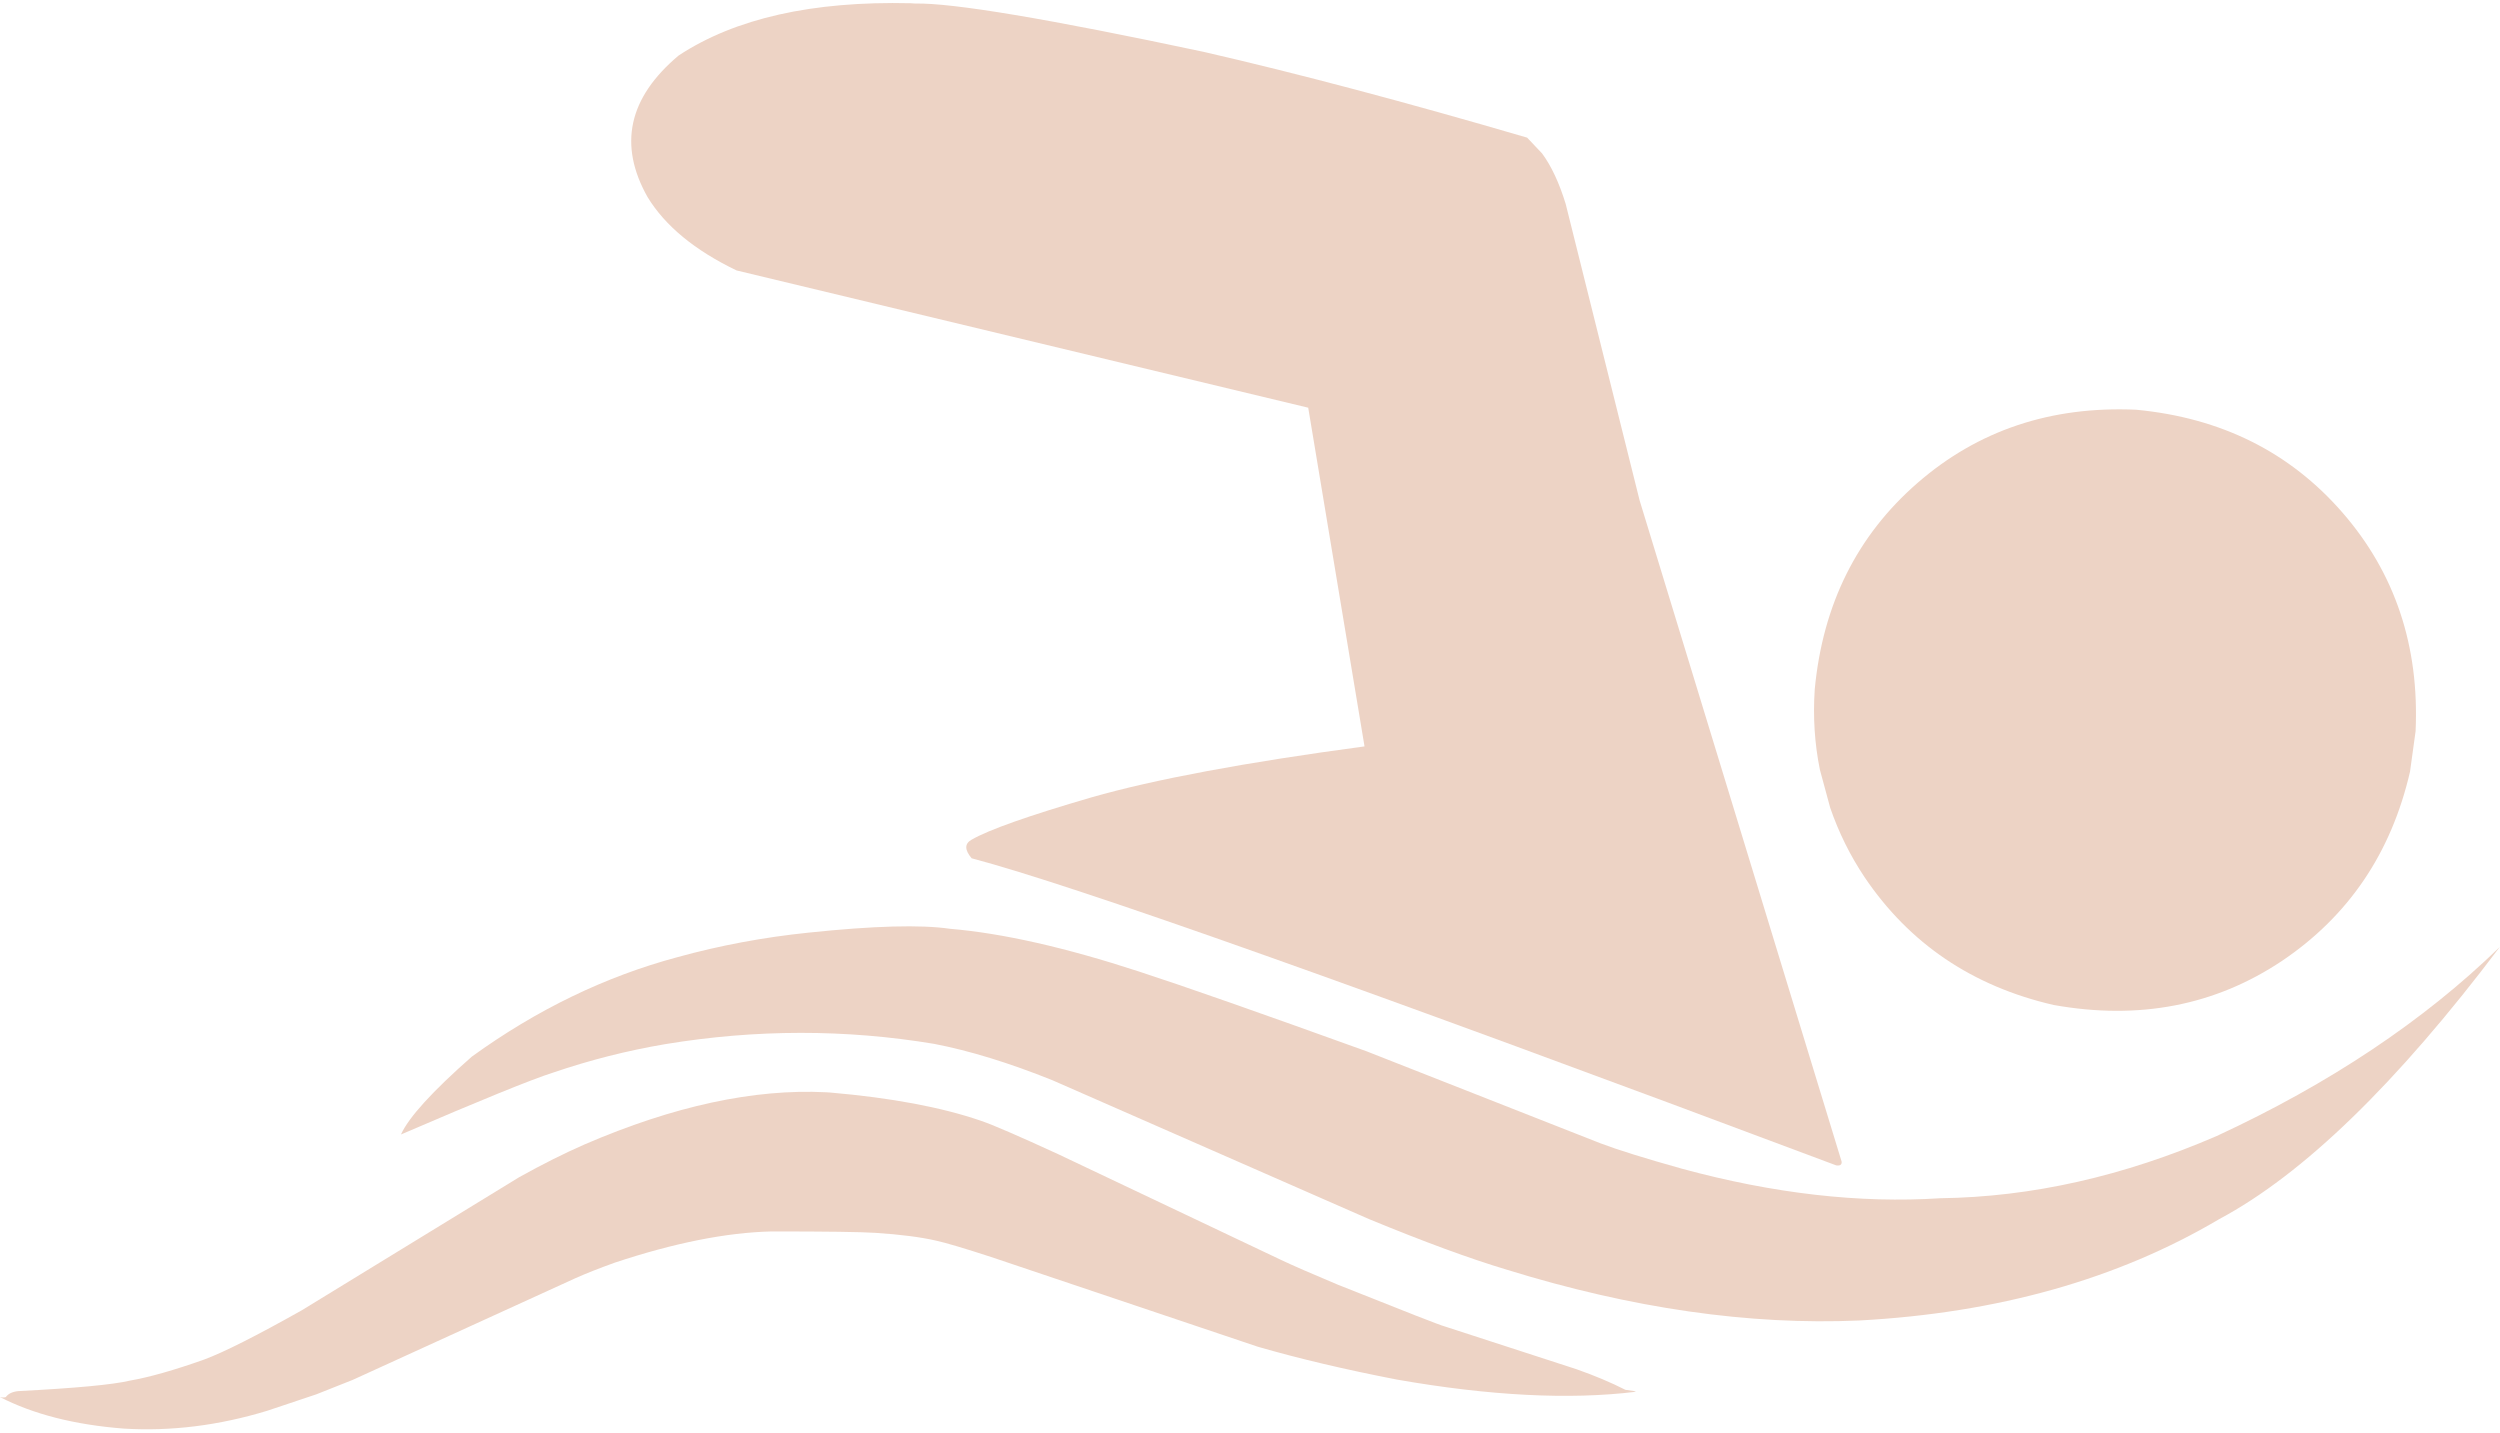
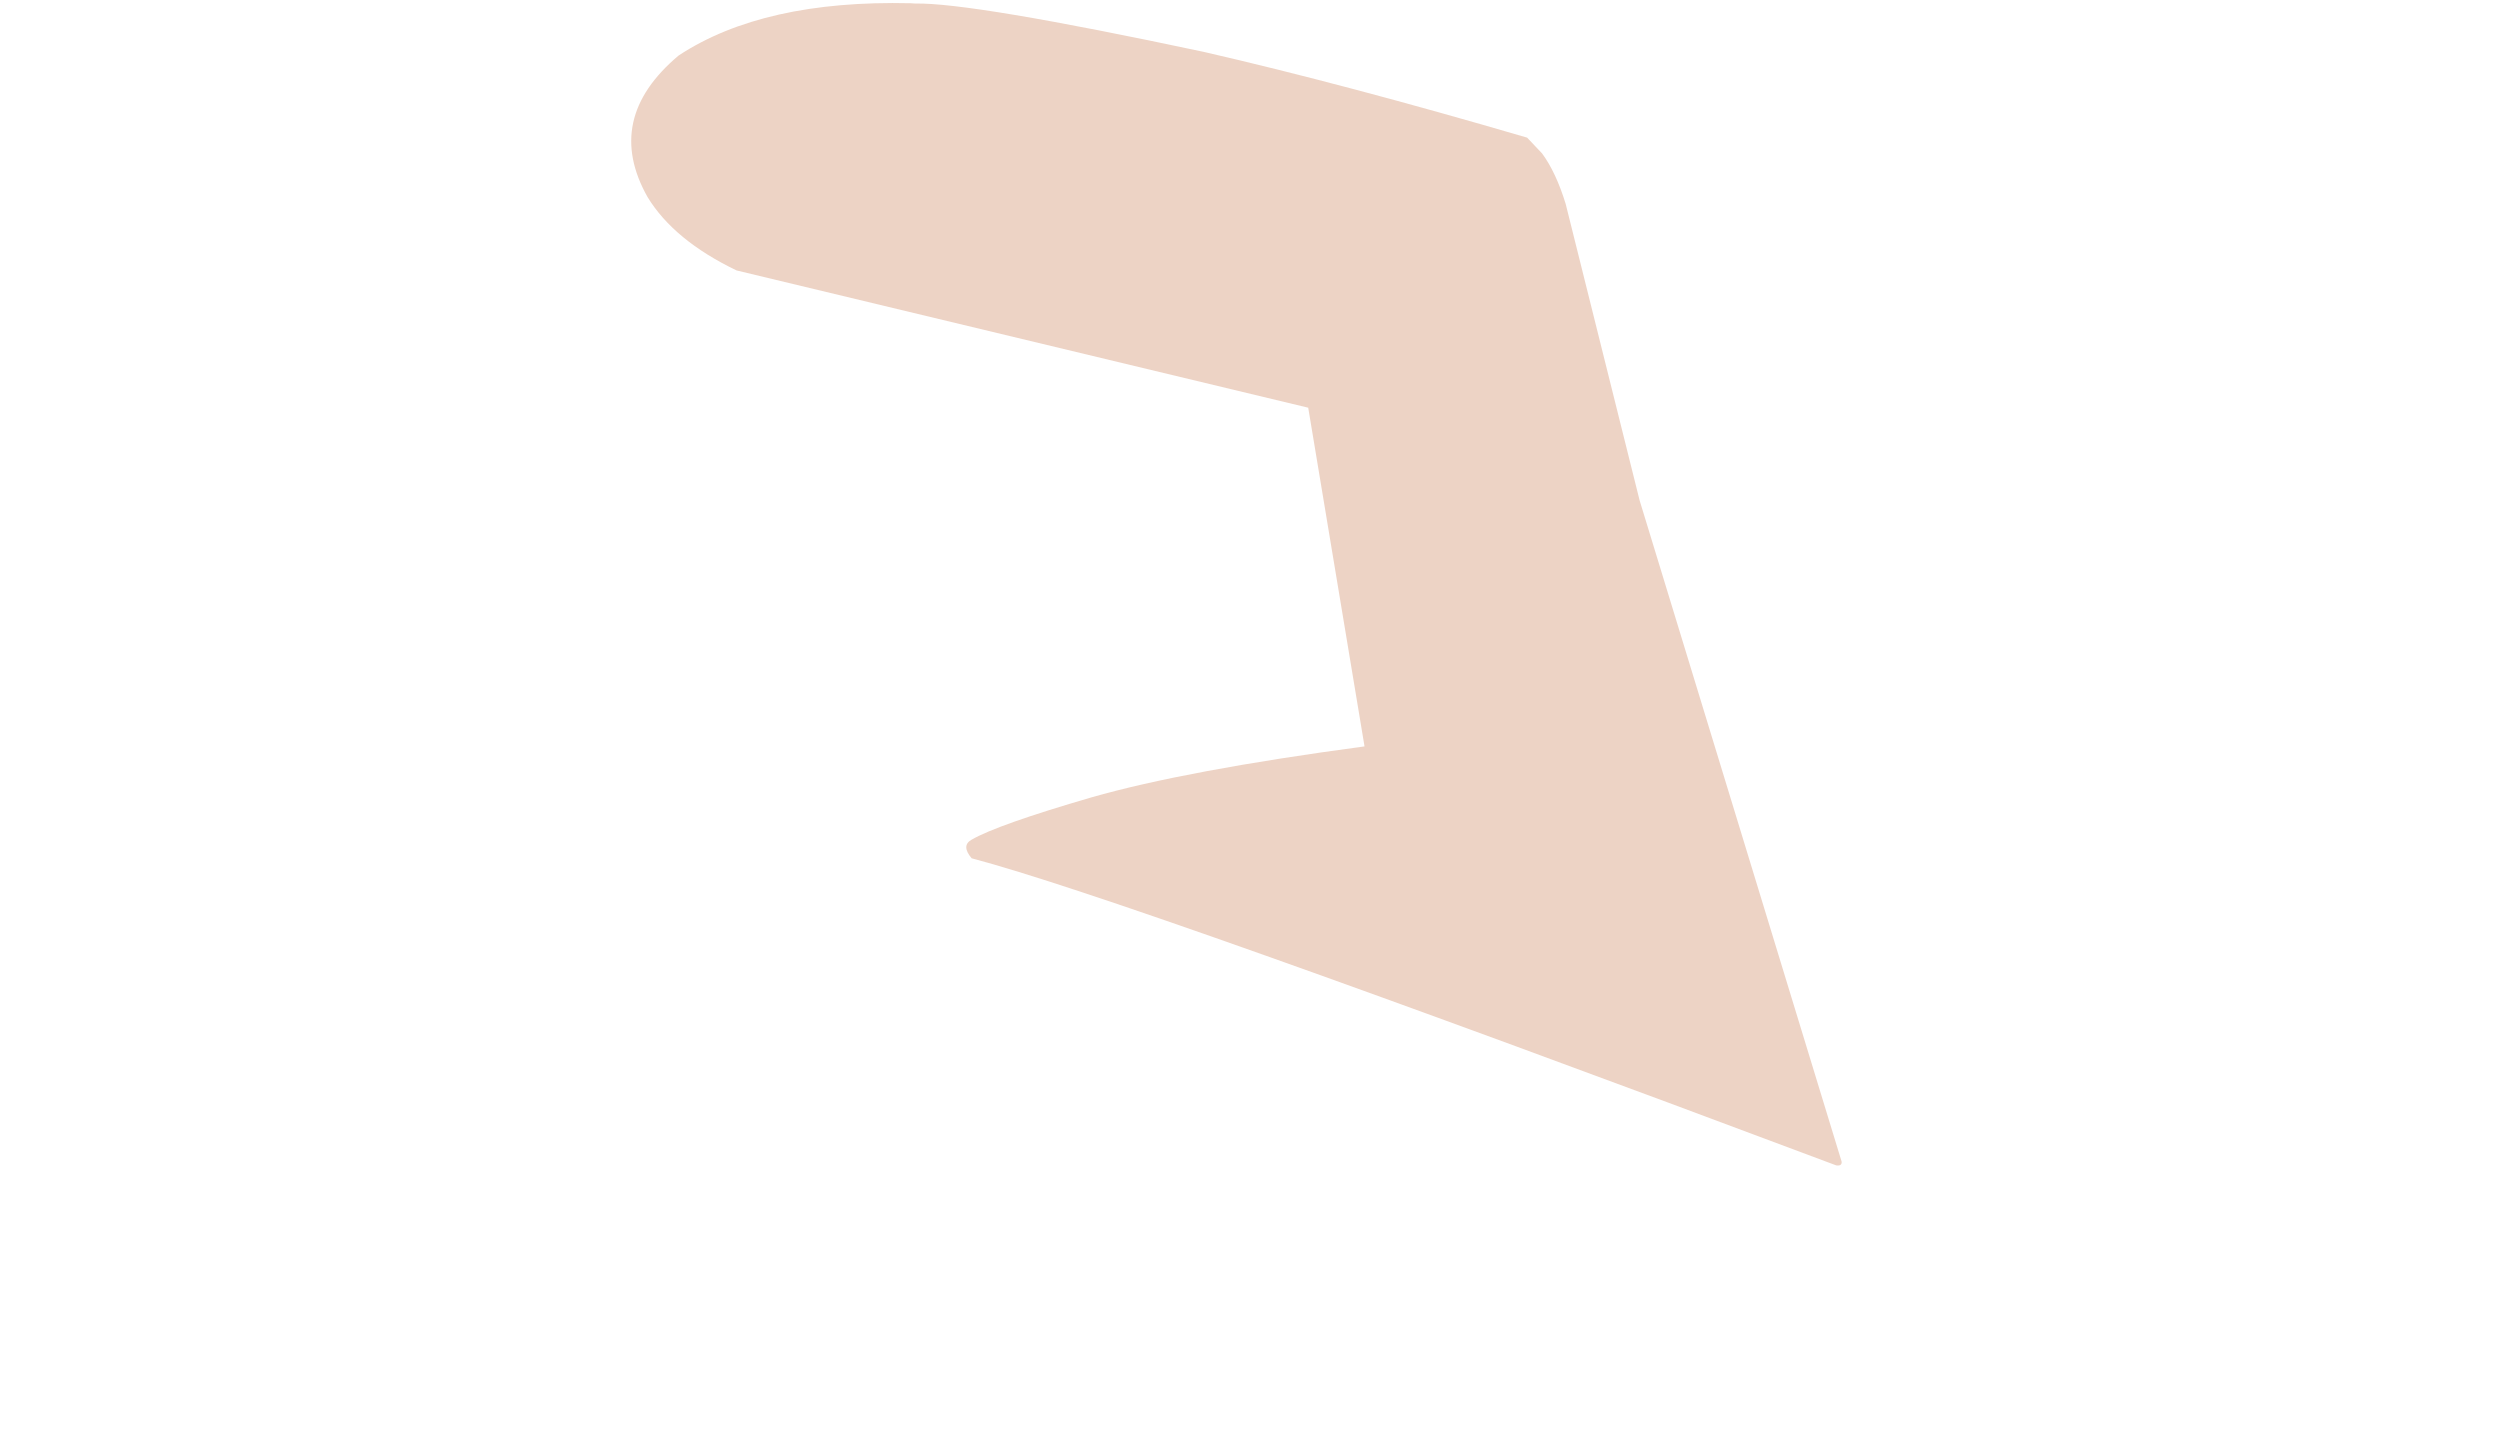
<svg xmlns="http://www.w3.org/2000/svg" fill="#edd3c5" height="234.5" preserveAspectRatio="xMidYMid meet" version="1" viewBox="148.7 529.2 409.0 234.5" width="409" zoomAndPan="magnify">
  <g>
    <g id="change1_1">
      <path d="M298.431,529.779L297.69,529.729Q273.569,529.163,259.721,538.285Q247.407,548.634,254.651,561.457Q258.965,568.521,269.205,573.445L362.725,595.9L371.936,651.31Q342.697,655.235,327.267,659.648Q311.849,664.14,307.654,666.573Q305.909,667.547,307.661,669.616Q332.919,676.267,449.106,719.857Q450.064,719.993,449.993,719.251L416.944,611.077L404.845,562.559Q403.267,557.412,400.99,554.309L398.538,551.717Q368.728,542.992,345.641,537.689Q307.551,529.585,298.431,529.779" />
    </g>
    <g id="change1_2">
-       <path d="M557.646,684.15L557.583,684.199Q539.012,702.238,511.368,715.046Q488.526,724.933,466.162,725.231Q446.355,726.514,423.887,720.407Q414.716,717.839,410.503,716.232L372.249,701.184Q345.96,691.694,335.034,688.14Q316.942,682.23,304.13,681.152Q296.956,680.102,280.997,681.778Q269.965,682.912,259.544,685.788Q241.815,690.538,225.885,702.069Q216.202,710.59,214.297,714.801Q233.974,706.324,239.227,704.665Q248.193,701.604,257.555,700.018Q279.789,696.355,301.544,699.979Q310.288,701.672,320.88,705.928L372.641,728.632Q386.196,734.228,395.231,736.928Q425.873,746.415,452.875,745.232Q486.828,743.401,511.773,728.643Q532.403,717.623,557.646,684.15" />
-     </g>
+       </g>
    <g id="change1_3">
-       <path d="M284.546,707.94L283.822,707.894Q266.193,707.006,244.37,716.413Q239.356,718.604,233.615,721.802L198.073,743.563Q186.927,749.834,182.097,751.623Q174.712,754.245,169.908,755.077Q165.772,756.062,151.655,756.788Q150.227,756.949,149.649,757.766Q149.224,757.903,148.653,757.739Q156.901,761.991,168.985,762.922Q180.526,763.619,192.395,760.009L200.445,757.314L206.406,754.948L242.821,738.321Q245.481,737.134,249.278,735.769Q263.867,730.924,274.918,730.664Q288.402,730.662,291.938,730.895Q298.076,731.298,301.864,732.173Q304.256,732.699,310.851,734.845L354.466,749.521Q364.536,752.437,377.24,754.9Q400.026,758.888,416.265,756.9Q416.472,756.79,414.621,756.576Q411.093,754.782,406.614,753.204L384.986,746.18Q384.077,745.97,367.599,739.387Q361.134,736.678,358.249,735.308L321.839,718.033Q312.026,713.518,309.152,712.549Q299.51,709.237,284.546,707.94" />
-     </g>
+       </g>
    <g id="change1_4">
-       <path d="M543.892,648.812L542.978,655.449Q538.38,675.381,522.06,686.385Q505.632,697.371,484.673,693.615Q464.741,689.018,453.737,672.697Q450.215,667.424,448.12,661.349L446.437,655.137Q445.137,648.755,445.593,641.949Q447.578,621.1,462.415,608.2Q477.252,595.3,498.174,596.231Q519.022,598.216,531.923,613.053Q544.823,627.889,543.892,648.812" />
-     </g>
+       </g>
  </g>
</svg>